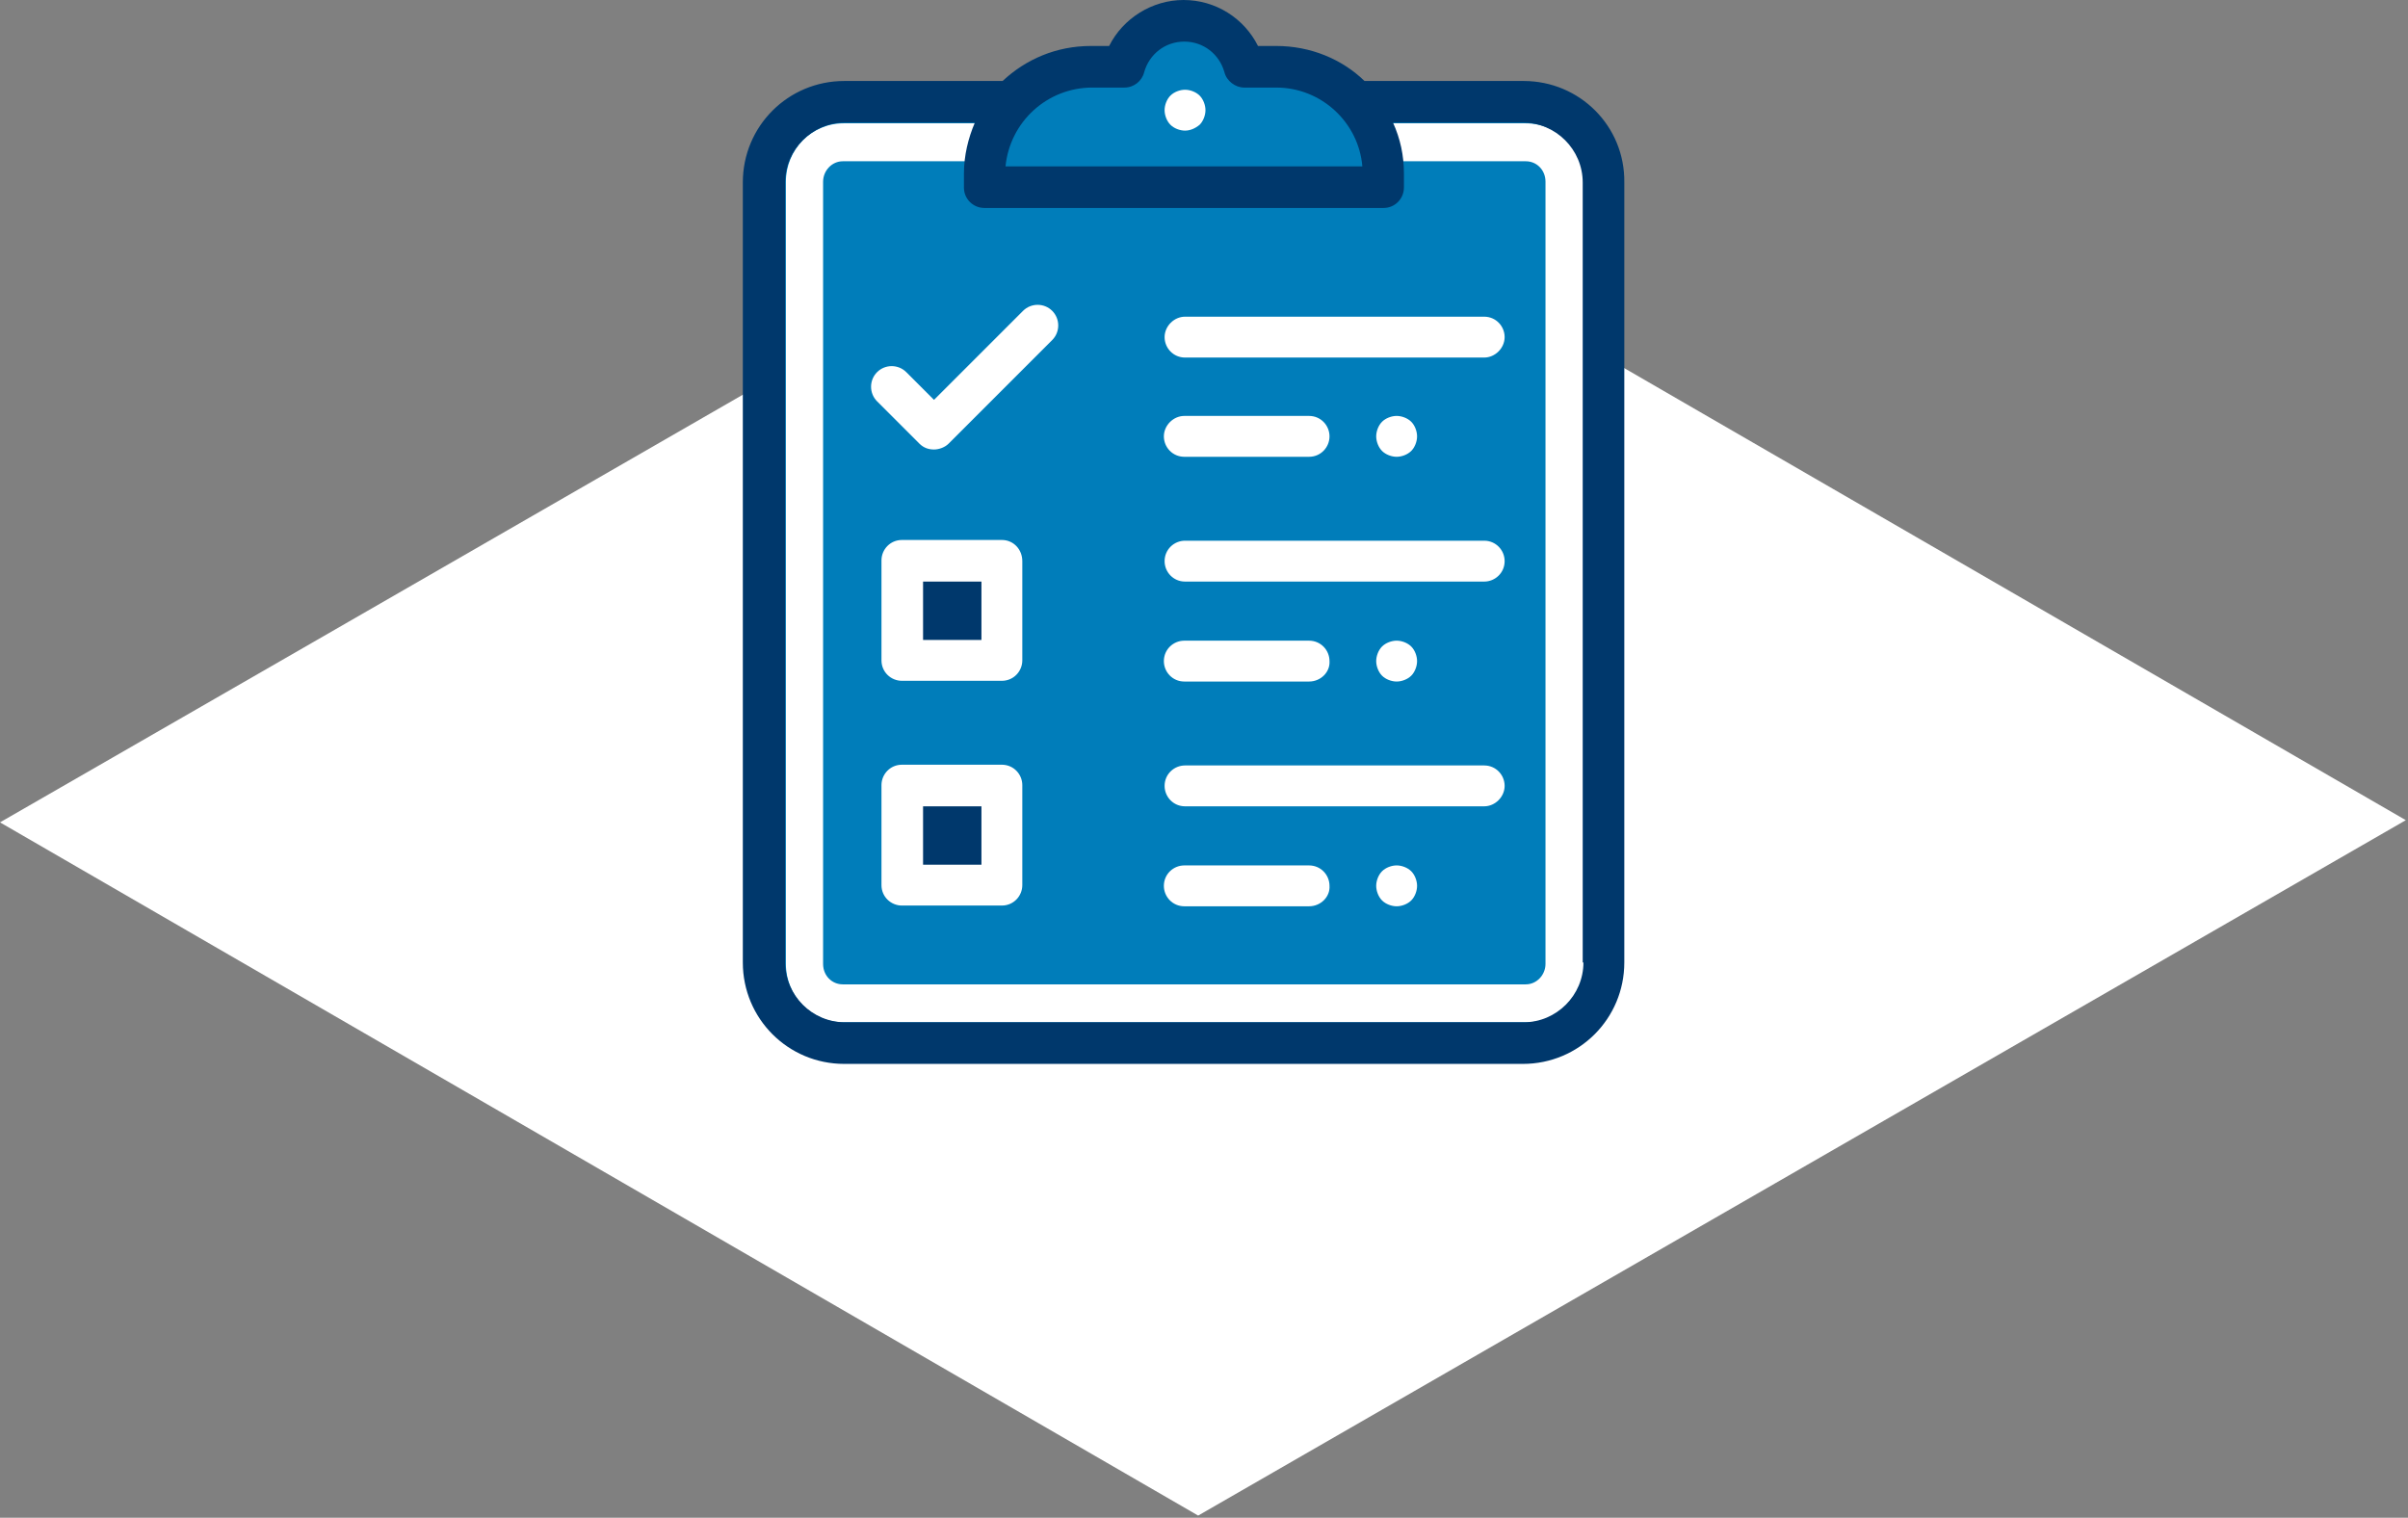
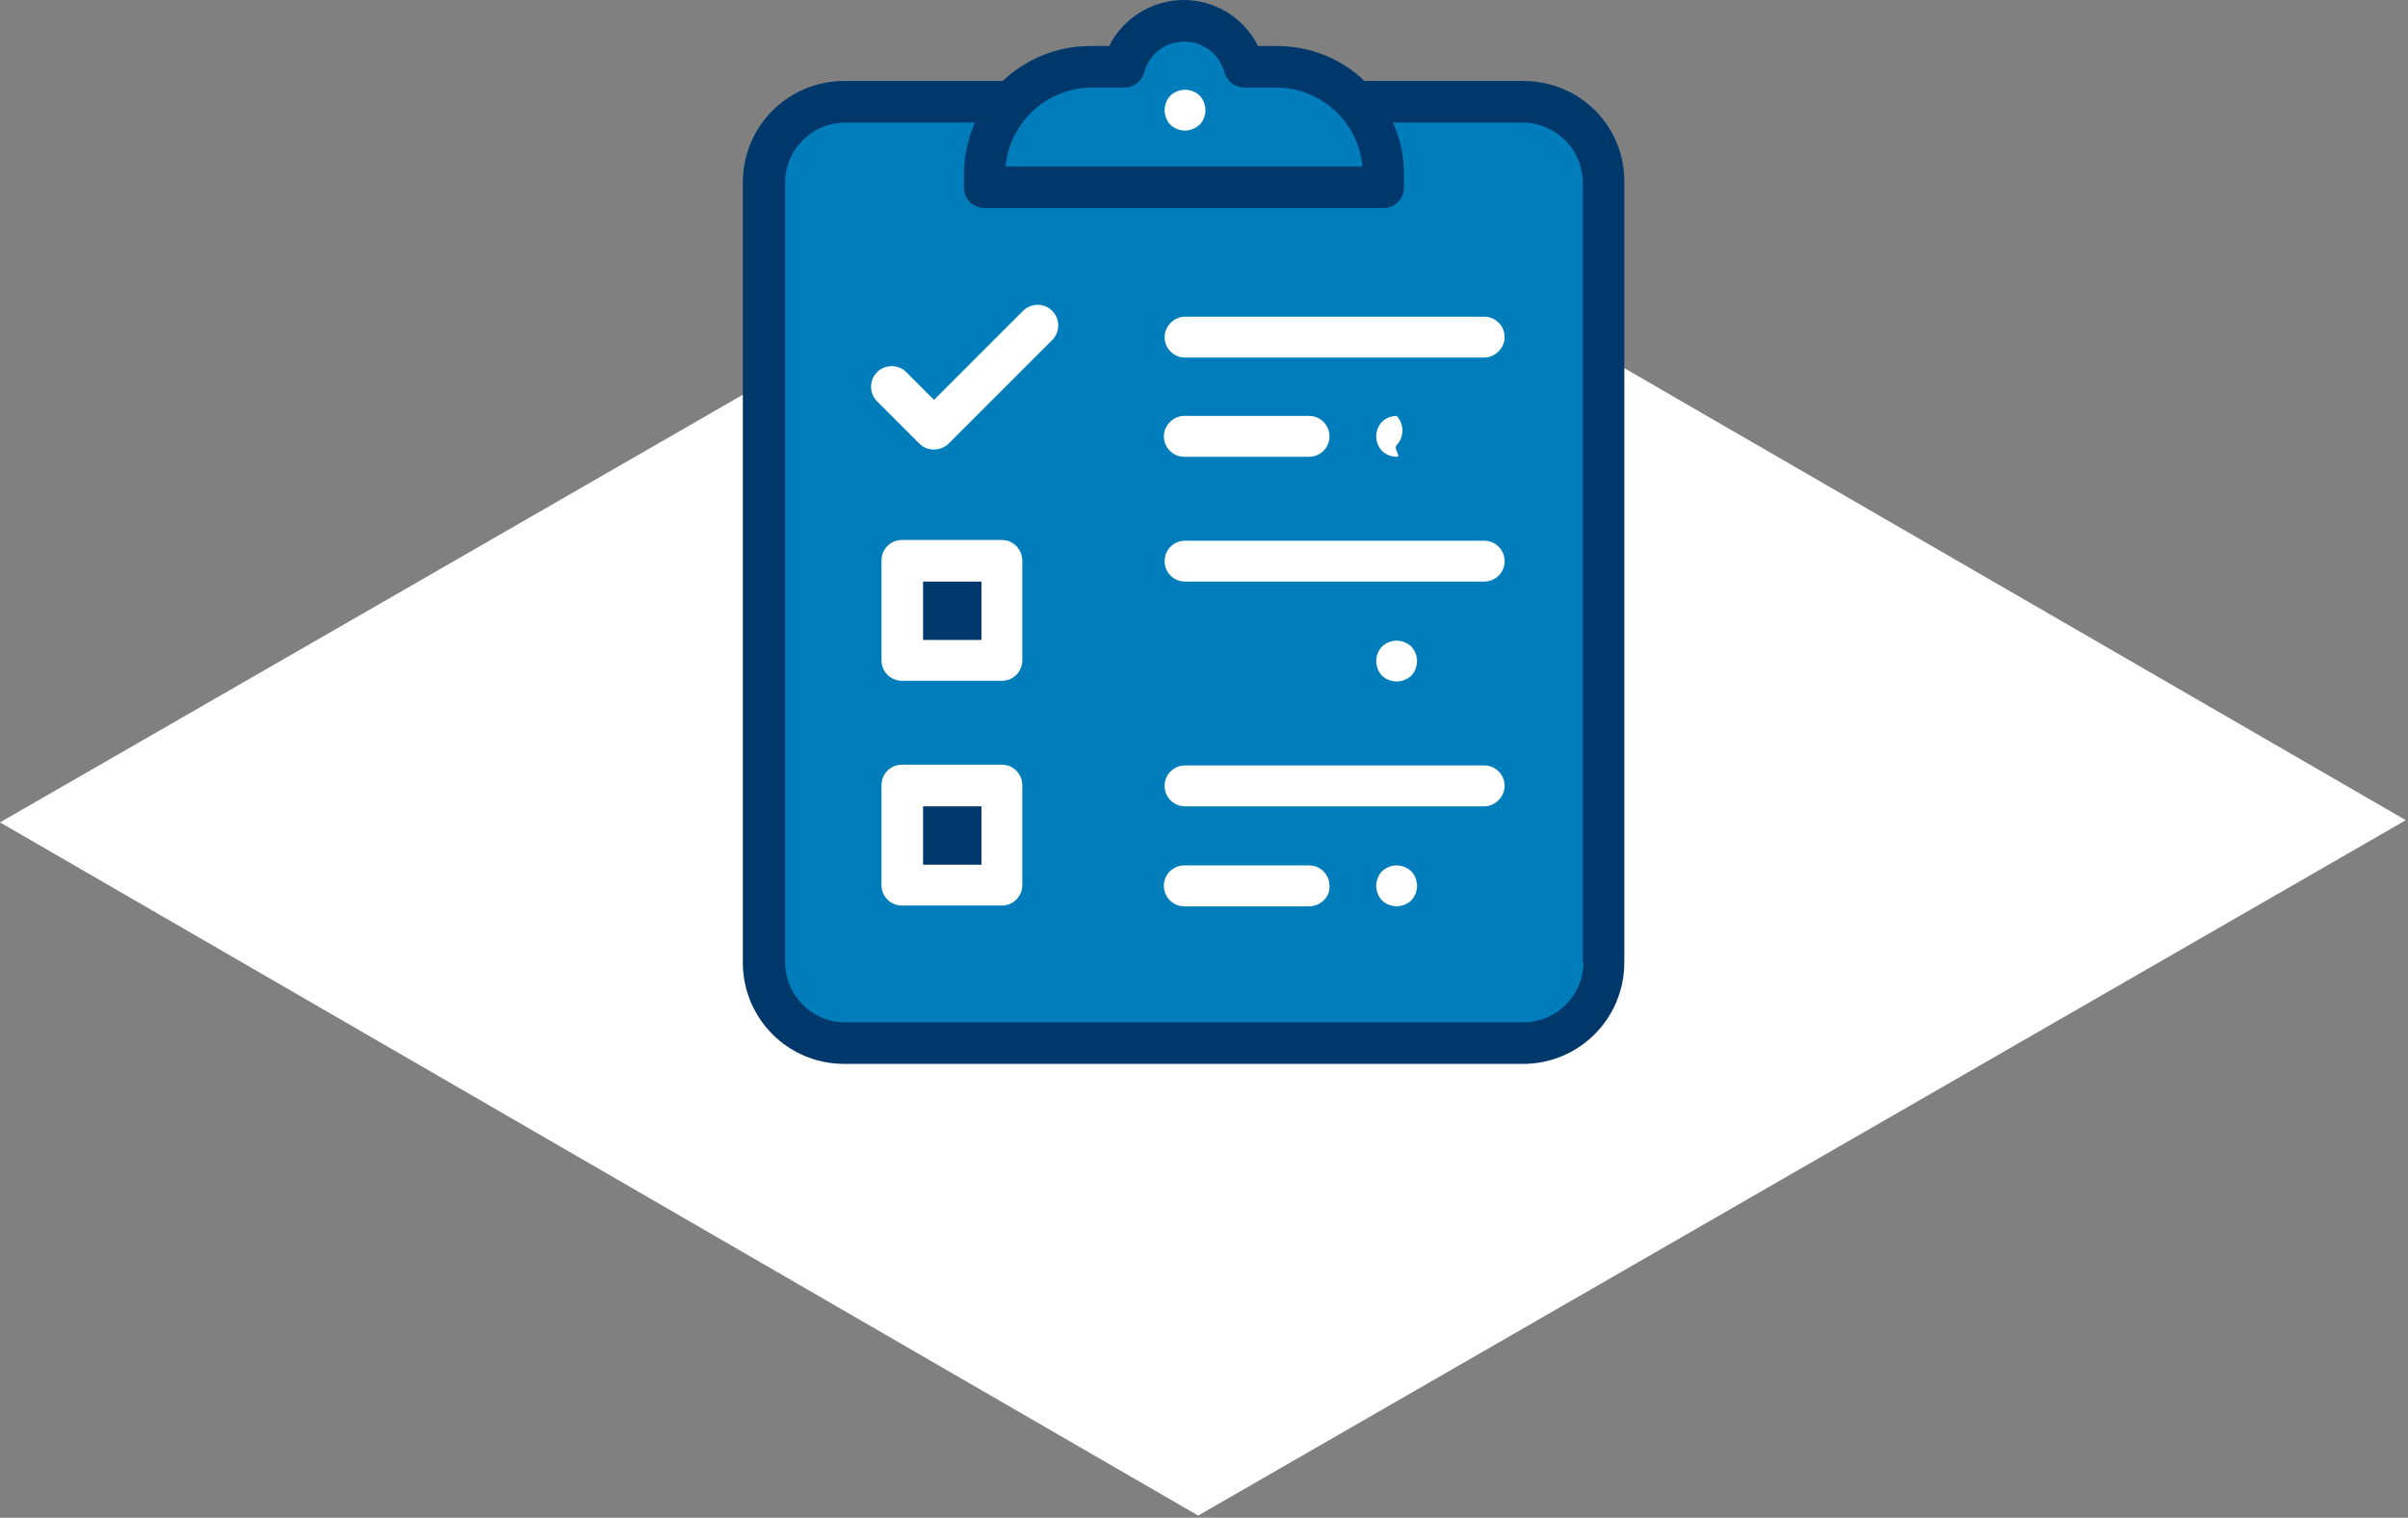
<svg xmlns="http://www.w3.org/2000/svg" width="330px" height="208px" id="Layer_1" x="0px" y="0px" viewBox="0 0 330 208" style="enable-background:new 0 0 330 208;" xml:space="preserve">
  <rect x="0" y="0" width="330" height="208" fill="#808080" stroke="none" />
  <style type="text/css">
	.st0{fill:#FFFFFF;}
	.st1{fill:#007DBA;}
	.st2{fill:#00386C;}
</style>
  <rect x="119.3" y="18.6" class="st0" width="83.2" height="112.3" />
  <g>
    <path class="st0" d="M165.5,17.4c-8,4.6-122.7,70.7-165.5,95.3l164.2,95l165.5-95.3C286.1,87.2,173.4,22,165.5,17.4" />
  </g>
  <path class="st1" d="M137.9,14h-22c-6.1,0-11,4.9-11,11v106.9c0,6.1,4.9,11,11,11h93c6.1,0,11-4.9,11-11V25c0-6.1-4.9-11-11-11  h-22.6L137.9,14z" />
  <path class="st0" d="M203.4,49h-41c-1.6,0-2.8-1.3-2.8-2.8s1.3-2.8,2.8-2.8h41c1.6,0,2.8,1.3,2.8,2.8S204.9,49,203.4,49z" />
-   <path class="st0" d="M191.4,62.6c-0.7,0-1.5-0.3-2-0.8c-0.5-0.5-0.8-1.3-0.8-2s0.3-1.5,0.8-2s1.3-0.8,2-0.8c0.7,0,1.5,0.3,2,0.8  c0.5,0.5,0.8,1.3,0.8,2s-0.3,1.5-0.8,2S192.1,62.6,191.4,62.6z" />
+   <path class="st0" d="M191.4,62.6c-0.7,0-1.5-0.3-2-0.8c-0.5-0.5-0.8-1.3-0.8-2s0.3-1.5,0.8-2s1.3-0.8,2-0.8c0.5,0.5,0.8,1.3,0.8,2s-0.3,1.5-0.8,2S192.1,62.6,191.4,62.6z" />
  <path class="st0" d="M179.4,62.6h-17.1c-1.6,0-2.8-1.3-2.8-2.8s1.3-2.8,2.8-2.8h17.1c1.6,0,2.8,1.3,2.8,2.8S181,62.6,179.4,62.6z" />
  <path class="st0" d="M203.4,79.7h-41c-1.6,0-2.8-1.3-2.8-2.8c0-1.6,1.3-2.8,2.8-2.8h41c1.6,0,2.8,1.3,2.8,2.8  C206.2,78.5,204.9,79.7,203.4,79.7z" />
  <path class="st0" d="M191.4,93.4c-0.7,0-1.5-0.3-2-0.8s-0.8-1.3-0.8-2s0.3-1.5,0.8-2c0.5-0.5,1.3-0.8,2-0.8c0.7,0,1.5,0.3,2,0.8  s0.8,1.3,0.8,2s-0.3,1.5-0.8,2S192.1,93.4,191.4,93.4z" />
-   <path class="st0" d="M179.4,93.4h-17.1c-1.6,0-2.8-1.3-2.8-2.8c0-1.6,1.3-2.8,2.8-2.8h17.1c1.6,0,2.8,1.3,2.8,2.8  C182.3,92.1,181,93.4,179.4,93.4z" />
  <path class="st0" d="M203.4,110.5h-41c-1.6,0-2.8-1.3-2.8-2.8c0-1.6,1.3-2.8,2.8-2.8h41c1.6,0,2.8,1.3,2.8,2.8  C206.2,109.2,204.9,110.5,203.4,110.5z" />
  <path class="st0" d="M191.4,124.2c-0.7,0-1.5-0.3-2-0.8s-0.8-1.3-0.8-2s0.3-1.5,0.8-2c0.5-0.5,1.3-0.8,2-0.8c0.7,0,1.5,0.3,2,0.8  s0.8,1.3,0.8,2s-0.3,1.5-0.8,2S192.1,124.2,191.4,124.2z" />
  <path class="st0" d="M179.4,124.2h-17.1c-1.6,0-2.8-1.3-2.8-2.8c0-1.6,1.3-2.8,2.8-2.8h17.1c1.6,0,2.8,1.3,2.8,2.8  C182.3,122.9,181,124.2,179.4,124.2z" />
  <g>
    <rect x="123.6" y="107.6" class="st2" width="13.7" height="13.7" />
    <rect x="123.6" y="76.9" class="st2" width="13.7" height="13.7" />
  </g>
  <path class="st0" d="M140.2,42.6L128,54.8l-3.8-3.8c-1.1-1.1-2.9-1.1-4,0c-1.1,1.1-1.1,2.9,0,4l5.8,5.8c0.6,0.6,1.3,0.8,2,0.8  c0.7,0,1.5-0.3,2-0.8l14.2-14.2c1.1-1.1,1.1-2.9,0-4C143.1,41.5,141.3,41.5,140.2,42.6z" />
  <path class="st0" d="M137.3,104.8h-13.7c-1.6,0-2.8,1.3-2.8,2.8v13.7c0,1.6,1.3,2.8,2.8,2.8h13.7c1.6,0,2.8-1.3,2.8-2.8v-13.7  C140.1,106.1,138.9,104.8,137.3,104.8z M134.5,118.5h-8v-8h8V118.5z" />
  <path class="st0" d="M137.3,74h-13.7c-1.6,0-2.8,1.3-2.8,2.8v13.7c0,1.6,1.3,2.8,2.8,2.8h13.7c1.6,0,2.8-1.3,2.8-2.8V76.9  C140.1,75.3,138.9,74,137.3,74z M134.5,87.7h-8v-8h8V87.7z" />
-   <path class="st0" d="M209.1,16.9h-4.7h-19.7h0H140h0h-19.7h-4.7c-4.4,0-7.9,3.6-7.9,8v4.7v102.5c0,4.4,3.5,8,7.9,8l93.6,0  c1.1,0,2.1-0.2,3.1-0.6c0.2-0.1,0.3-0.1,0.5-0.2c0.1-0.1,0.3-0.2,0.4-0.2c0.1,0,0.2-0.1,0.2-0.2c0.5-0.3,1-0.7,1.4-1.1c0,0,0,0,0,0  c0.2-0.2,0.3-0.3,0.5-0.5c0.2-0.2,0.3-0.4,0.5-0.7c0.3-0.4,0.5-0.9,0.7-1.4c0.4-1,0.6-2,0.6-3.1V29.6v-4.7  C217,20.5,213.5,16.9,209.1,16.9z M136.3,22.1L136.3,22.1h52h0h20.8c1.5,0,2.7,1.2,2.7,2.8v107.2c0,1.5-1.2,2.8-2.7,2.8h-93.6  c-1.5,0-2.7-1.2-2.7-2.8V24.9c0-1.5,1.2-2.8,2.7-2.8H136.3z" />
  <path class="st1" d="M175,9.1h-4.4c-1-3.6-4.3-6.3-8.2-6.3c-3.9,0-7.2,2.7-8.2,6.3h-4.4c-8.1,0-14.7,6.6-14.7,14.7v1.9h54.7v-1.9  C189.7,15.7,183.1,9.1,175,9.1z" />
  <path class="st0" d="M162.4,17.9c-0.7,0-1.5-0.3-2-0.8c-0.5-0.5-0.8-1.3-0.8-2s0.3-1.5,0.8-2c0.5-0.5,1.3-0.8,2-0.8  c0.7,0,1.5,0.3,2,0.8c0.5,0.5,0.8,1.3,0.8,2s-0.3,1.5-0.8,2C163.8,17.6,163.1,17.9,162.4,17.9z" />
  <path class="st2" d="M208.8,11.1h-21.8c-3.1-3-7.4-4.8-12.1-4.8h-2.5c-1.9-3.8-5.8-6.3-10.2-6.3c-4.3,0-8.3,2.5-10.2,6.3h-2.5  c-4.7,0-8.9,1.8-12.1,4.8h-21.7c-7.7,0-13.9,6.2-13.9,13.9v106.9c0,7.7,6.2,13.9,13.9,13.9h93c7.7,0,13.9-6.2,13.9-13.9V25  C222.7,17.3,216.5,11.1,208.8,11.1z M149.7,12h4.4c1.3,0,2.4-0.9,2.7-2.1c0.7-2.5,2.9-4.2,5.5-4.2s4.8,1.7,5.5,4.2  c0.3,1.2,1.5,2.1,2.7,2.1h4.4c6.2,0,11.3,4.8,11.8,10.8h-48.9C138.4,16.7,143.5,12,149.7,12z M217,131.9c0,4.5-3.7,8.2-8.2,8.2h-93  c-4.5,0-8.2-3.7-8.2-8.2V25c0-4.5,3.7-8.2,8.2-8.2h17.8c-0.9,2.1-1.5,4.5-1.5,7v1.9c0,1.6,1.3,2.8,2.8,2.8h54.7  c1.6,0,2.8-1.3,2.8-2.8v-1.9c0-2.5-0.5-4.8-1.5-7h17.8c4.5,0,8.2,3.7,8.2,8.2V131.9z" />
</svg>